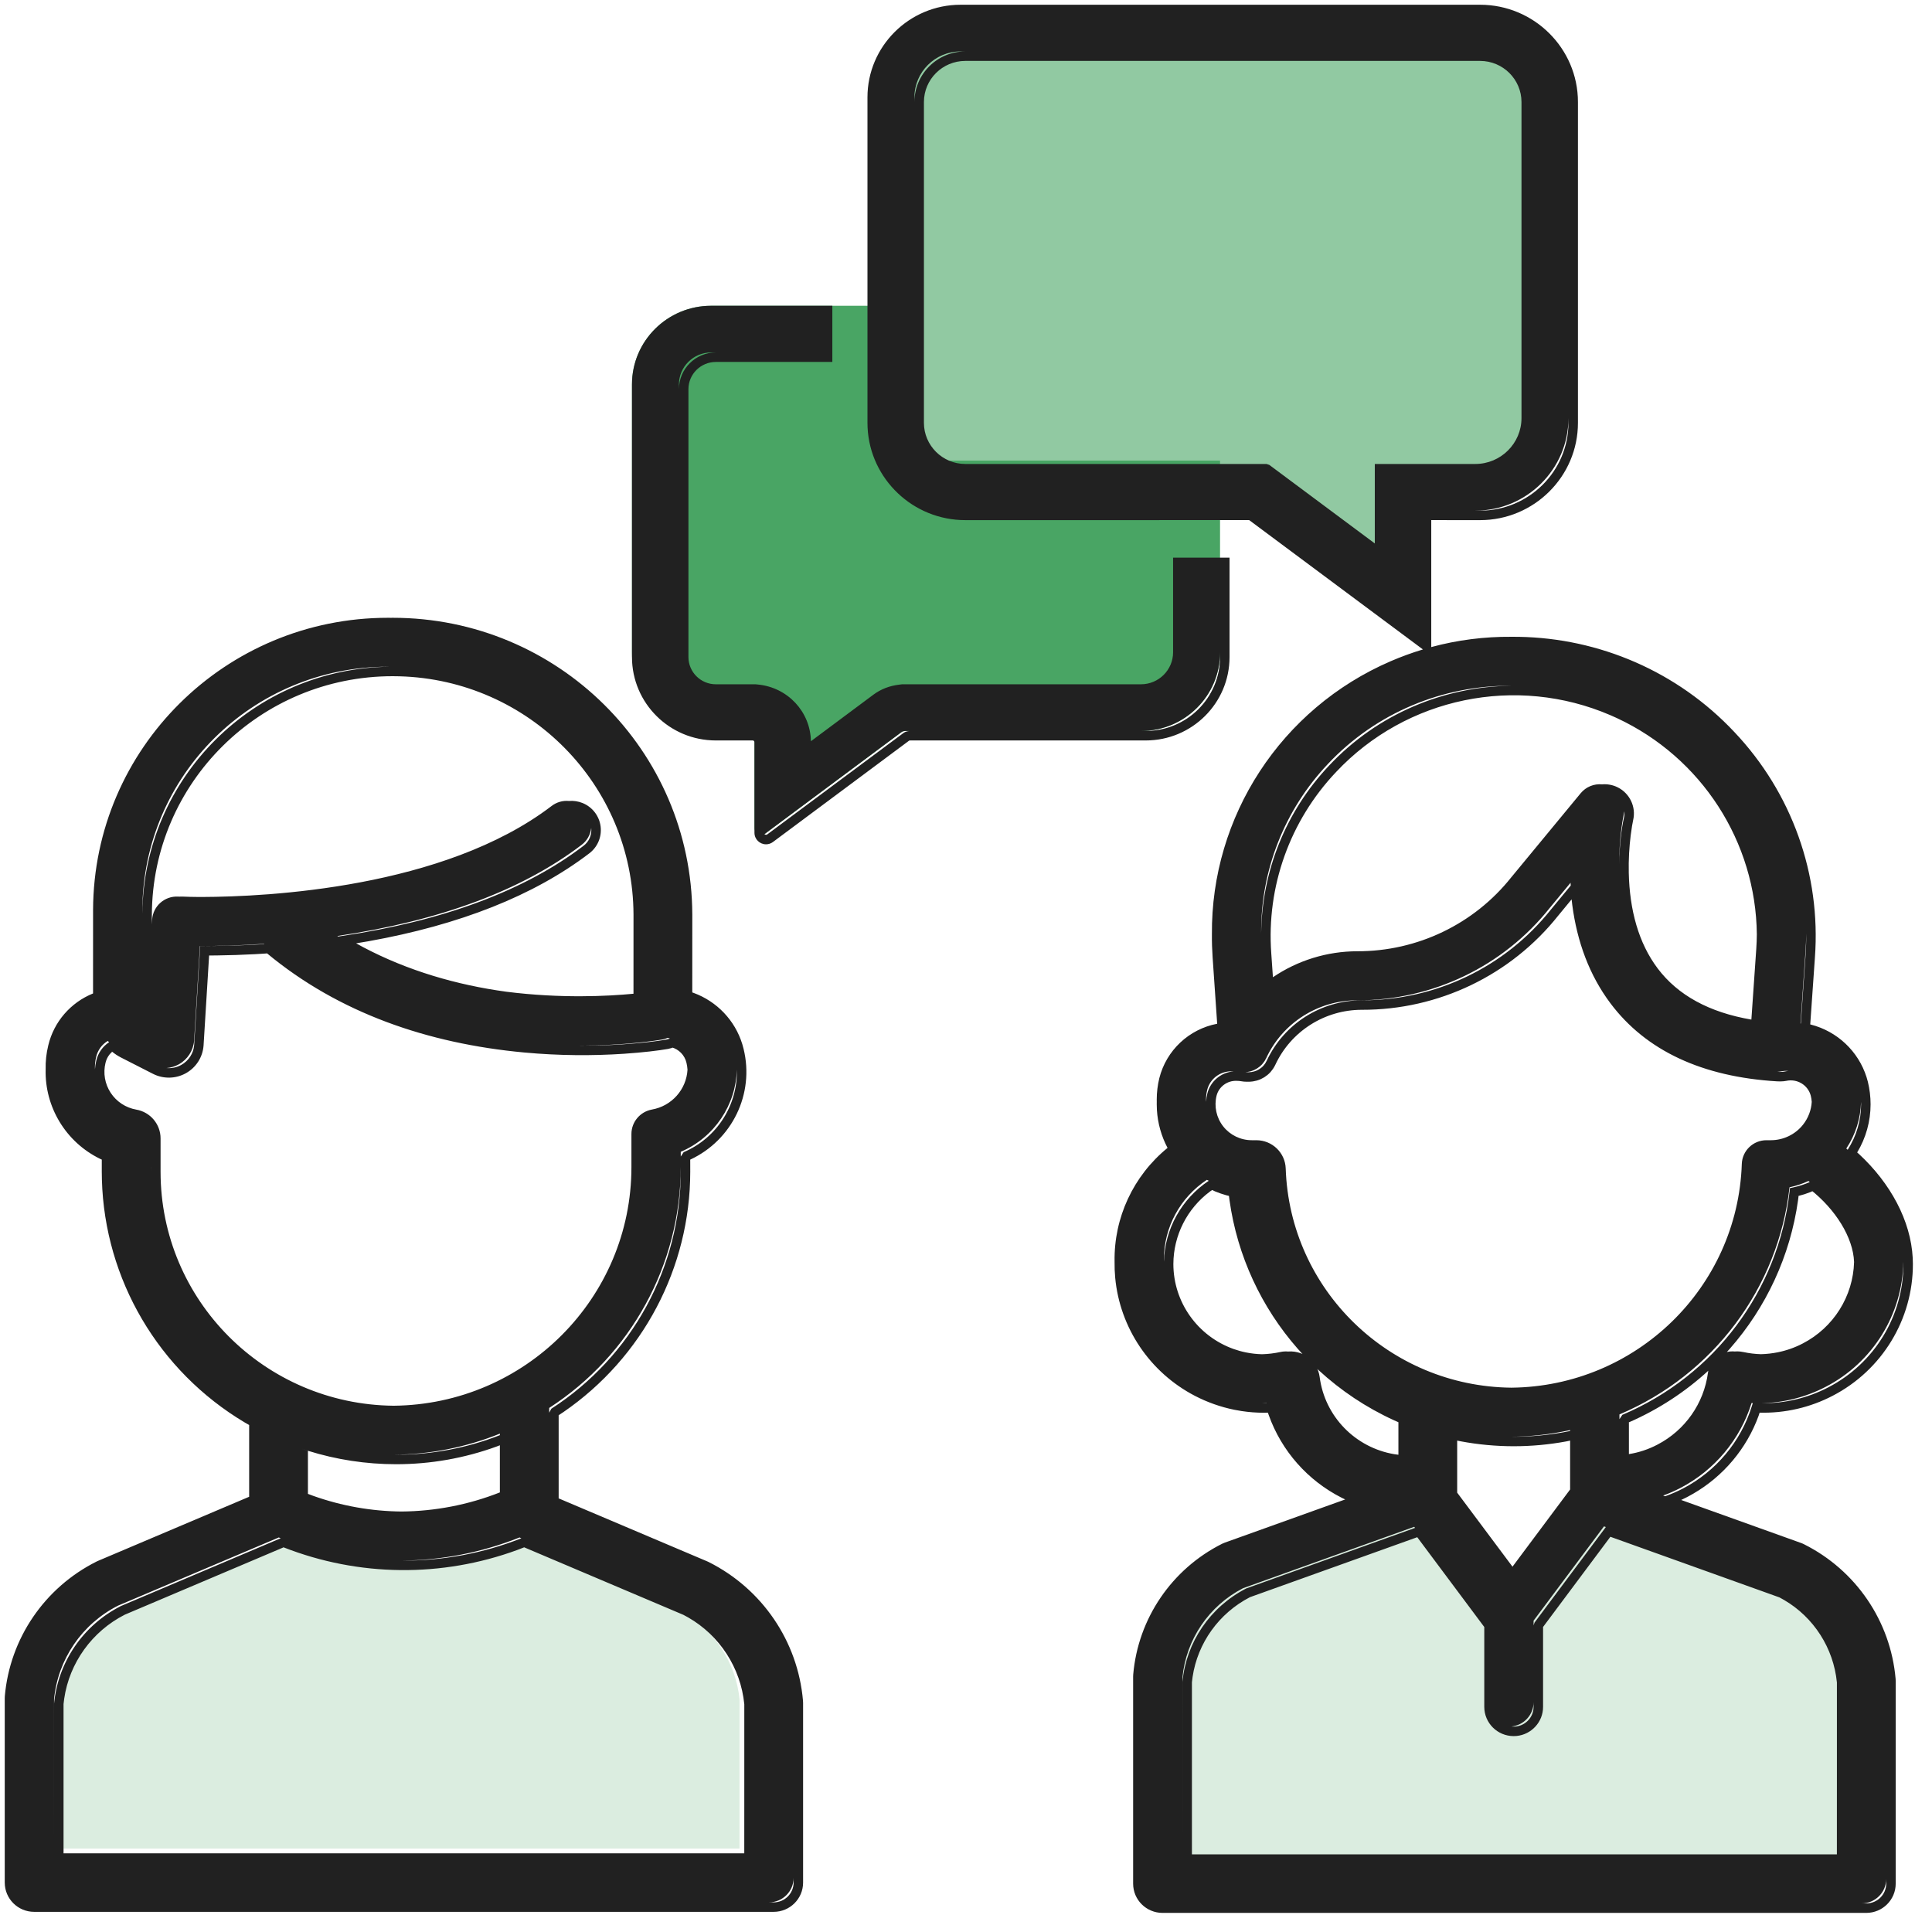
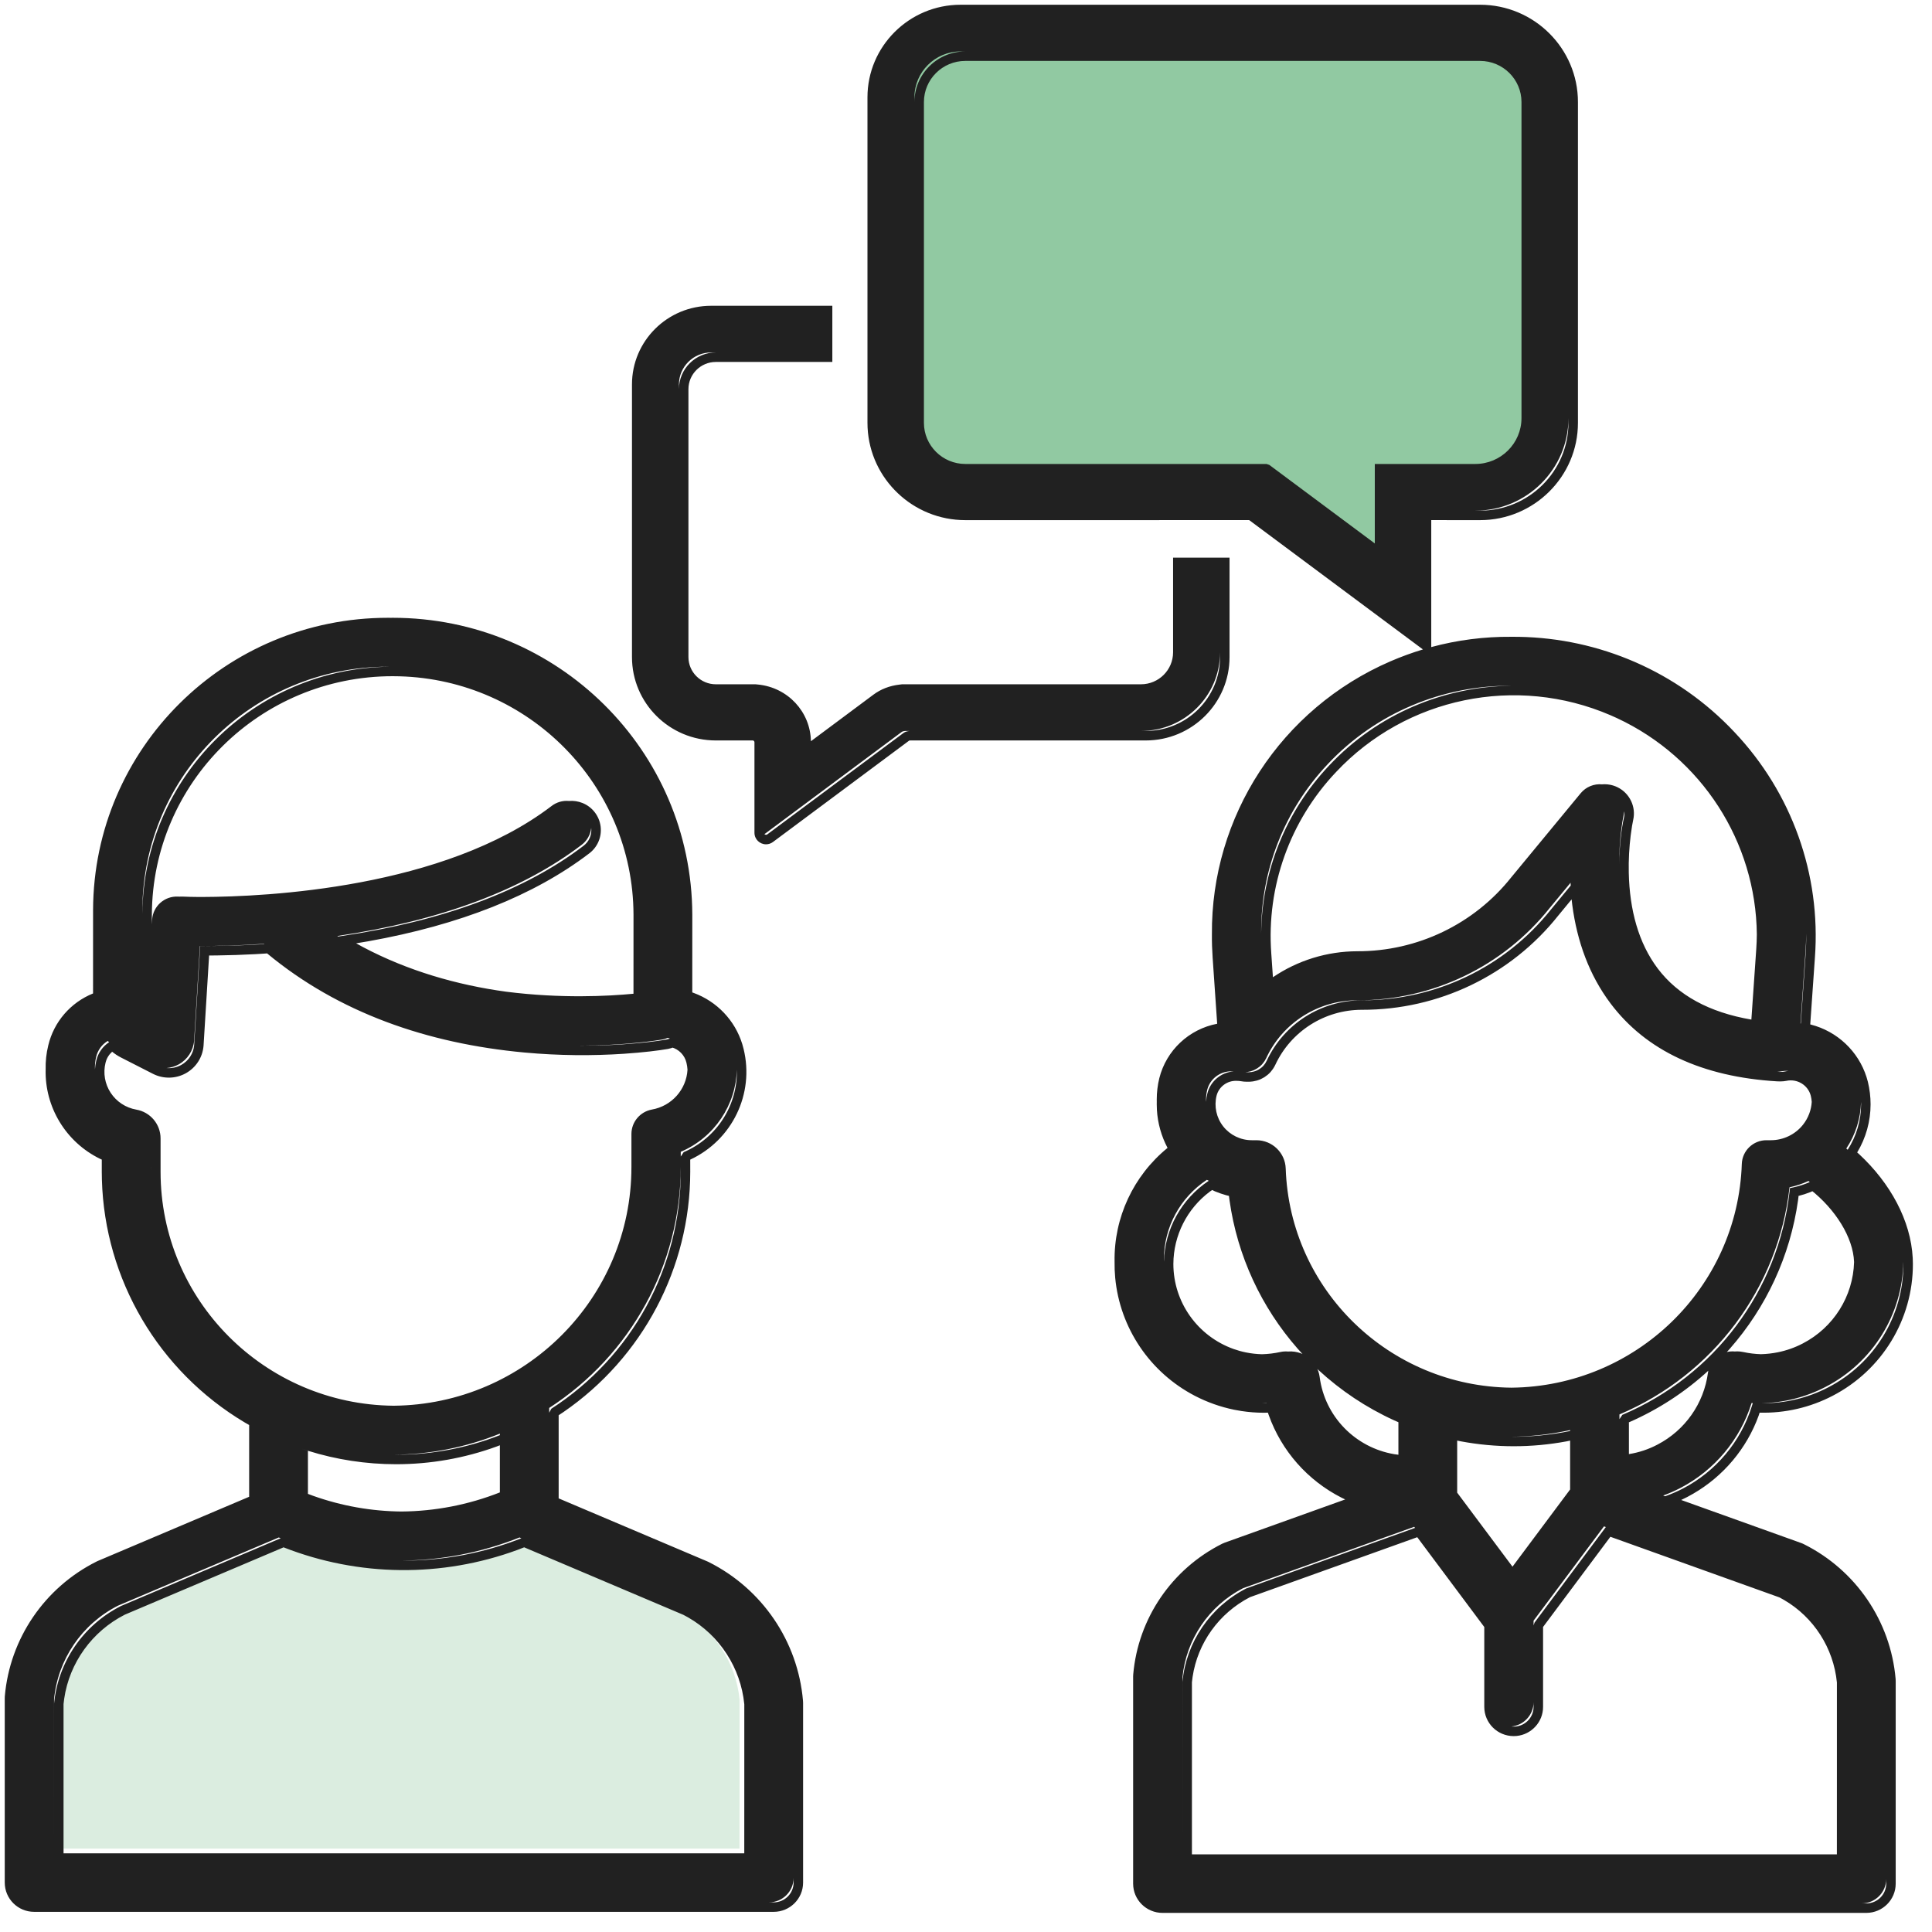
<svg xmlns="http://www.w3.org/2000/svg" width="81" height="81" viewBox="0 0 81 81" fill="none">
  <path fill-rule="evenodd" clip-rule="evenodd" d="M21.777 64.673L21.489 64.784C18.299 65.955 14.779 65.908 11.614 64.643L11.693 64.673L5.035 67.496C3.656 68.198 2.712 69.519 2.493 71.017L2.465 71.243L2.465 77.502H31.005L31.007 71.261C30.86 69.729 29.974 68.368 28.65 67.611L28.448 67.502L21.777 64.673Z" fill="#DBEDE0" />
-   <path fill-rule="evenodd" clip-rule="evenodd" d="M67.176 63.757L67.314 63.807L74.563 66.409C76.054 67.179 77.051 68.648 77.212 70.331V77.945H49.375L49.376 70.312C49.536 68.648 50.533 67.179 52.048 66.398L59.224 63.825L59.362 63.775L59.45 63.893L62.388 67.828L62.428 67.947V71.362C62.428 71.819 62.801 72.19 63.263 72.19C63.724 72.19 64.097 71.819 64.097 71.362V67.947L64.136 67.828L67.088 63.875L67.176 63.757Z" fill="#DBEDE0" />
-   <path fill-rule="evenodd" clip-rule="evenodd" d="M51.151 19.311V27.348C51.151 29.169 49.667 30.646 47.835 30.646H37.938C37.887 30.652 37.838 30.663 37.798 30.692L32.09 34.942C32.036 34.982 31.977 34.999 31.918 34.999C31.77 34.999 31.631 34.883 31.631 34.715V30.92C31.631 30.773 31.514 30.661 31.369 30.646H29.814C27.98 30.646 26.496 29.169 26.496 27.348V16.117C26.496 14.297 27.98 12.82 29.814 12.82H34.498H38.484V19.311H51.151Z" fill="#49A564" />
  <path fill-rule="evenodd" clip-rule="evenodd" d="M61.854 1.957C63.031 1.957 63.988 2.908 63.988 4.079V17.529C63.988 18.699 63.03 19.651 61.854 19.651L57.838 19.65L57.838 23.378L57.52 23.142L52.83 19.65L40.272 19.651C39.147 19.651 38.223 18.78 38.145 17.68L38.139 17.529V4.079C38.139 2.908 39.096 1.957 40.272 1.957H61.854Z" fill="#49A564" fill-opacity="0.6" />
  <path fill-rule="evenodd" clip-rule="evenodd" d="M66.156 4.278C66.156 2.028 64.315 0.199 62.053 0.199H61.854H40.471H40.272C38.121 0.199 36.369 1.94 36.369 4.079V4.278V17.529V17.728L36.374 17.931C36.481 20.086 38.278 21.807 40.471 21.807L52.373 21.806L59.657 27.228C59.2 27.366 58.748 27.531 58.302 27.723C53.7 29.711 50.77 34.235 50.81 39.174C50.807 39.495 50.817 39.819 50.84 40.144L51.031 42.921C49.845 43.148 48.899 44.037 48.605 45.202C48.533 45.496 48.497 45.797 48.497 46.099C48.497 46.131 48.498 46.164 48.498 46.197C48.498 46.23 48.497 46.264 48.497 46.298L48.504 46.538C48.538 47.093 48.69 47.634 48.95 48.126C47.513 49.298 46.699 51.056 46.729 52.891C46.726 53.117 46.734 53.343 46.755 53.57C46.953 55.678 48.212 57.543 50.1 58.523C50.617 58.791 51.17 58.987 51.742 59.104L52.053 59.159C52.364 59.206 52.679 59.23 52.994 59.23L53.157 59.226L53.191 59.324C53.729 60.835 54.83 62.076 56.256 62.797L56.398 62.865L51.354 64.674C51.316 64.688 51.278 64.703 51.242 64.721C49.127 65.781 47.715 67.855 47.511 70.2C47.508 70.229 47.507 70.257 47.507 70.286V70.485V78.774V78.973C47.507 79.65 48.059 80.199 48.74 80.199H78.245C78.926 80.199 79.478 79.65 79.478 78.973V70.485L79.476 70.425L79.474 70.384C79.263 67.967 77.81 65.833 75.633 64.743L75.567 64.712C75.545 64.703 75.522 64.694 75.499 64.686L70.483 62.887L70.495 62.882C70.576 62.844 70.657 62.804 70.737 62.763L70.994 62.621C72.261 61.885 73.23 60.73 73.73 59.358L73.773 59.226C74.836 59.254 75.888 59.011 76.831 58.521C78.904 57.448 80.203 55.316 80.199 52.993L80.192 52.744C80.11 51.171 79.255 49.607 77.947 48.391L77.863 48.317C78.23 47.708 78.425 47.01 78.425 46.298C78.425 45.98 78.386 45.663 78.311 45.354L78.256 45.16C77.912 44.074 77.029 43.24 75.921 42.956L75.895 42.949L76.091 40.145C76.348 36.664 75.124 33.235 72.716 30.693L72.49 30.458C70.04 27.98 66.727 26.671 63.36 26.698C62.24 26.689 61.111 26.83 60.006 27.129V21.806L62.053 21.807C64.315 21.807 66.156 19.977 66.156 17.728V4.278ZM61.854 21.409H62.053C64.096 21.409 65.758 19.757 65.758 17.728V17.529C65.758 19.668 64.007 21.409 61.854 21.409ZM53.103 58.832C53.038 58.833 52.973 58.833 52.908 58.832C52.972 58.831 53.037 58.828 53.101 58.825L53.103 58.832ZM78.245 79.801H78.046C78.616 79.801 79.078 79.343 79.08 78.778V78.973C79.08 79.43 78.706 79.801 78.245 79.801ZM69.861 62.713L69.812 62.731L69.729 62.701C69.975 62.612 70.214 62.507 70.446 62.387C71.88 61.642 72.955 60.359 73.435 58.823L73.487 58.825L73.444 58.963C72.98 60.448 71.94 61.688 70.553 62.41C70.329 62.526 70.098 62.627 69.861 62.713ZM76.648 58.167C75.78 58.619 74.814 58.846 73.837 58.83C74.778 58.814 75.704 58.58 76.54 58.145C78.514 57.124 79.762 55.111 79.8 52.906C79.801 52.935 79.801 52.964 79.801 52.993C79.804 55.168 78.589 57.163 76.648 58.167ZM78.027 46.298C78.027 46.974 77.831 47.636 77.465 48.204C77.445 48.187 77.426 48.17 77.407 48.153C77.793 47.571 78.007 46.894 78.025 46.199C78.026 46.232 78.027 46.265 78.027 46.298ZM75.694 40.116L75.5 42.911L75.487 42.908L75.693 39.932C75.713 39.665 75.724 39.399 75.726 39.133C75.729 39.46 75.718 39.788 75.694 40.116ZM29.025 38.342C28.999 31.463 23.382 25.901 16.463 25.901L16.401 25.902C16.355 25.902 16.31 25.901 16.264 25.901C9.455 25.901 3.928 31.375 3.902 38.143V38.349L3.901 41.651C2.959 42.031 2.26 42.84 2.025 43.823C1.941 44.161 1.906 44.501 1.914 44.836C1.873 46.401 2.751 47.881 4.201 48.587L4.267 48.616L4.267 49.126L4.272 49.457C4.388 53.643 6.647 57.483 10.259 59.637L10.446 59.744V62.753L4.103 65.443C4.087 65.45 4.071 65.457 4.054 65.465L4.047 65.469C1.868 66.561 0.413 68.697 0.202 71.113C0.2 71.141 0.199 71.17 0.199 71.199V78.73L0.199 78.737L0.199 78.929C0.2 79.607 0.752 80.155 1.431 80.155H32.437C33.118 80.155 33.67 79.606 33.67 78.928V71.397C33.67 71.363 33.668 71.329 33.665 71.294C33.449 68.809 31.953 66.612 29.712 65.489L29.687 65.477C29.674 65.471 29.666 65.468 29.644 65.458L23.422 62.82V59.334L23.62 59.203C26.942 56.92 28.936 53.156 28.939 49.126L28.938 48.618C30.696 47.801 31.639 45.86 31.175 43.974L31.12 43.773C30.815 42.782 30.06 41.987 29.081 41.628L29.024 41.608L29.025 38.342ZM32.238 79.757H32.437C32.898 79.757 33.272 79.386 33.272 78.928V78.729C33.272 79.297 32.809 79.757 32.238 79.757ZM23.025 59.228L23.116 59.061C26.498 56.874 28.538 53.136 28.541 49.126V48.927C28.538 53.005 26.463 56.805 23.025 59.029V59.228ZM28.541 48.489L28.662 48.306C30.07 47.705 30.932 46.318 30.893 44.845C30.853 46.32 29.961 47.684 28.541 48.29V48.489ZM77.013 74.475V70.539C76.871 69.091 76.038 67.804 74.802 67.082L74.604 66.972L67.516 64.43L64.694 68.211L64.694 71.561C64.694 72.196 64.209 72.718 63.587 72.781L63.462 72.787C62.781 72.787 62.229 72.238 62.229 71.561V71.362L62.229 68.213L59.419 64.448L52.406 66.962C51.103 67.634 50.211 68.887 50 70.305L49.972 70.53L49.972 77.746H77.012L77.013 74.475ZM67.247 63.994L67.325 64.022L67.287 64.074L64.336 68.027L64.296 68.146L64.296 67.947L67.247 63.994ZM63.367 72.384C63.888 72.332 64.294 71.896 64.296 71.366V71.561C64.296 72.018 63.923 72.389 63.462 72.389C63.43 72.389 63.398 72.387 63.367 72.384ZM59.291 64.012L59.326 64.058L52.247 66.597C50.732 67.378 49.735 68.847 49.575 70.511L49.574 77.746V70.331C49.727 68.735 50.684 67.325 52.115 66.586L59.291 64.012ZM31.205 71.451V74.588L31.204 77.701H2.664L2.664 71.442L2.692 71.216C2.911 69.718 3.855 68.397 5.234 67.695L11.889 64.873C15.034 66.108 18.523 66.144 21.689 64.983L21.976 64.872L28.647 67.701L28.849 67.81C30.17 68.566 31.055 69.923 31.205 71.451ZM11.889 64.873L11.813 64.842L11.892 64.872L11.889 64.873ZM21.86 64.492L21.782 64.459C20.195 65.093 18.516 65.416 16.835 65.429C18.54 65.442 20.247 65.129 21.86 64.492ZM11.77 64.491L5.066 67.335C3.485 68.139 2.434 69.678 2.267 71.423L2.266 77.702L2.266 71.243C2.427 69.566 3.437 68.086 4.945 67.319L11.688 64.459L11.77 64.491ZM65.828 59.957C65.017 60.136 64.192 60.228 63.366 60.236C64.191 60.242 65.016 60.162 65.828 59.995V59.957ZM63.412 65.684L65.828 62.447V60.398L65.672 60.431C64.21 60.702 62.711 60.702 61.249 60.429L61.093 60.397V62.58L63.412 65.684ZM20.957 62.57V60.594L20.828 60.644C19.476 61.137 18.046 61.389 16.603 61.388C15.35 61.388 14.104 61.198 12.91 60.824V60.822L12.649 60.739C12.736 60.768 12.823 60.796 12.91 60.824V62.631L13.12 62.71C14.321 63.139 15.578 63.36 16.835 63.371C18.235 63.359 19.633 63.092 20.957 62.57ZM16.507 60.99C16.539 60.99 16.571 60.99 16.603 60.99C18.094 60.991 19.572 60.713 20.958 60.17V60.106C19.544 60.678 18.033 60.978 16.507 60.99ZM53.682 56.683C53.788 56.66 53.895 56.654 54.001 56.663C54.189 56.648 54.379 56.675 54.554 56.744L54.607 56.767L54.405 56.544C52.887 54.815 51.876 52.663 51.548 50.321L51.524 50.138L51.418 50.113C51.255 50.068 51.095 50.013 50.939 49.948L50.819 49.892L50.723 49.959C49.768 50.674 49.199 51.795 49.194 52.991C49.194 54.591 50.206 56.019 51.723 56.559C51.89 56.618 52.061 56.666 52.236 56.701C52.458 56.746 52.682 56.771 52.908 56.777C53.167 56.77 53.427 56.739 53.682 56.683ZM48.797 52.898C48.833 51.531 49.533 50.265 50.679 49.504C50.652 49.491 50.625 49.478 50.598 49.465C49.477 50.206 48.801 51.454 48.796 52.792C48.796 52.827 48.796 52.862 48.797 52.898ZM75.82 49.514C75.839 49.528 75.858 49.543 75.876 49.559C75.654 49.656 75.422 49.731 75.185 49.782L75.045 49.812L75.029 49.954C74.562 54.103 71.883 57.681 68.018 59.317L67.896 59.5V59.301C71.828 57.638 74.553 53.998 75.027 49.778C75.301 49.719 75.566 49.631 75.82 49.514ZM55.267 57.48L55.232 57.395L55.282 57.443C56.208 58.297 57.274 59.012 58.453 59.55L58.629 59.627V60.991L58.459 60.968C56.826 60.695 55.541 59.39 55.327 57.728C55.316 57.643 55.296 57.56 55.267 57.48ZM69.488 60.567C69.114 60.764 68.71 60.898 68.293 60.964V59.632C69.534 59.09 70.654 58.355 71.621 57.468C71.615 57.496 71.611 57.524 71.607 57.553C71.437 58.841 70.647 59.966 69.488 60.567ZM68.293 59.632C68.253 59.649 68.213 59.666 68.173 59.683L68.293 59.63V59.632ZM24.243 43.839C24.889 43.843 25.519 43.824 26.127 43.783C26.933 43.729 27.552 43.652 27.935 43.585C27.987 43.575 28.038 43.561 28.087 43.541C28.057 43.531 28.027 43.521 27.996 43.513C27.924 43.544 27.849 43.567 27.772 43.582C27.622 43.608 26.252 43.837 24.243 43.839ZM28.824 44.847C28.818 44.749 28.803 44.652 28.78 44.556C28.706 44.239 28.462 43.988 28.144 43.905L28.196 43.922L28.143 43.943L28.005 43.977C27.607 44.046 26.975 44.125 26.154 44.18C24.845 44.267 23.441 44.261 21.987 44.127C17.914 43.751 14.196 42.458 11.199 39.973L11.201 39.973L11.139 39.923L11.199 39.973L10.717 40.003C10.162 40.033 9.629 40.05 9.104 40.057L8.767 40.06L8.534 43.84C8.497 44.327 8.217 44.76 7.79 44.997C7.364 45.233 6.846 45.242 6.412 45.02L5.071 44.336C4.94 44.269 4.817 44.188 4.703 44.095L4.704 44.094L4.579 43.986C4.619 44.024 4.661 44.06 4.703 44.095L4.639 44.156C4.56 44.239 4.499 44.338 4.458 44.446L4.424 44.558C4.318 44.989 4.396 45.444 4.64 45.816C4.884 46.188 5.272 46.443 5.712 46.521C6.302 46.623 6.732 47.133 6.732 47.729V49.126C6.731 54.511 11.096 58.883 16.503 58.936C22.018 58.883 26.473 54.422 26.473 48.928L26.473 47.747L26.473 47.742V47.547C26.471 47.044 26.831 46.612 27.328 46.519C28.161 46.374 28.778 45.678 28.824 44.847ZM11.082 39.583L11.068 39.571C9.961 39.646 9.032 39.662 8.382 39.663L8.14 43.608C8.139 43.614 8.139 43.62 8.139 43.627C8.105 44.045 7.864 44.419 7.495 44.624C7.335 44.712 7.161 44.764 6.984 44.778C7.194 44.797 7.408 44.754 7.598 44.649C7.908 44.477 8.111 44.162 8.139 43.826C8.139 43.809 8.139 43.809 8.141 43.795L8.382 39.85L8.393 39.664L8.58 39.663C9.39 39.661 10.203 39.639 11.082 39.583ZM4.575 43.695C4.555 43.678 4.536 43.66 4.517 43.642C4.271 43.791 4.096 44.032 4.032 44.311C3.989 44.484 3.973 44.66 3.982 44.834C3.989 44.711 4.007 44.587 4.037 44.466C4.11 44.149 4.303 43.873 4.575 43.695ZM6.334 48.927L6.333 48.928C6.333 48.983 6.333 49.039 6.334 49.095V48.927ZM52.929 44.723L52.962 44.69L52.968 44.682L52.976 44.673L52.987 44.66C53.005 44.638 53.023 44.616 53.037 44.595L53.054 44.569C53.074 44.539 53.092 44.506 53.109 44.471C53.829 42.925 55.387 41.936 57.101 41.938C60.187 41.946 63.105 40.545 65.021 38.136L65.854 37.127C65.851 37.088 65.848 37.049 65.846 37.01L64.975 38.064C63.024 40.518 60.048 41.946 56.901 41.938C55.266 41.936 53.778 42.88 53.09 44.356L53.088 44.36C53.069 44.401 53.047 44.44 53.023 44.478C53.016 44.488 53.009 44.498 53.002 44.508C52.983 44.536 52.962 44.563 52.94 44.589L52.926 44.606C52.924 44.608 52.922 44.611 52.92 44.613C52.919 44.615 52.917 44.616 52.916 44.617C52.913 44.621 52.91 44.625 52.907 44.629C52.881 44.656 52.853 44.682 52.825 44.707L52.815 44.714C52.811 44.717 52.806 44.72 52.802 44.724C52.775 44.745 52.747 44.766 52.718 44.785C52.707 44.792 52.696 44.799 52.685 44.805C52.653 44.824 52.621 44.841 52.588 44.857C52.582 44.859 52.576 44.863 52.57 44.865C52.531 44.883 52.49 44.898 52.448 44.91C52.442 44.912 52.437 44.913 52.431 44.915L52.418 44.918C52.385 44.927 52.352 44.934 52.318 44.939L52.314 44.94C52.303 44.942 52.292 44.944 52.281 44.945C52.256 44.948 52.232 44.951 52.207 44.952C52.225 44.953 52.244 44.954 52.264 44.954L52.354 44.954C52.388 44.953 52.421 44.951 52.453 44.947L52.485 44.942C52.512 44.937 52.539 44.932 52.564 44.925L52.581 44.921C52.624 44.908 52.657 44.896 52.679 44.887L52.743 44.855L52.782 44.834L52.789 44.829C52.795 44.825 52.798 44.824 52.808 44.817L52.808 44.817C52.822 44.808 52.836 44.798 52.849 44.788C52.858 44.782 52.867 44.775 52.876 44.768L52.887 44.759L52.894 44.754L52.929 44.723ZM50.619 45.842C50.751 45.323 51.203 44.954 51.724 44.919C51.701 44.917 51.678 44.917 51.656 44.917C51.168 44.898 50.733 45.221 50.613 45.692C50.572 45.858 50.557 46.028 50.567 46.195C50.573 46.077 50.59 45.959 50.619 45.842ZM74.518 44.938H74.549L74.57 44.939C74.573 44.939 74.576 44.939 74.581 44.94L74.659 44.94C74.711 44.94 74.763 44.935 74.808 44.926C74.865 44.914 74.921 44.906 74.977 44.901C74.871 44.891 74.761 44.898 74.652 44.922C74.608 44.93 74.563 44.935 74.518 44.938ZM73.026 48.797C72.852 53.995 68.587 58.127 63.366 58.179C58.252 58.127 54.075 54.081 53.904 48.989C53.882 48.328 53.337 47.804 52.672 47.804H52.478C52.012 47.803 51.572 47.59 51.285 47.226C50.998 46.862 50.895 46.387 51.005 45.938C51.101 45.56 51.453 45.299 51.847 45.315C51.915 45.315 51.976 45.32 52.035 45.331C52.111 45.345 52.188 45.352 52.264 45.352L52.356 45.352C52.408 45.351 52.457 45.348 52.506 45.341L52.523 45.339L52.549 45.335C52.589 45.328 52.629 45.32 52.668 45.309L52.68 45.306C52.69 45.304 52.69 45.304 52.703 45.3C52.753 45.285 52.802 45.268 52.849 45.247L52.877 45.233C52.91 45.218 52.949 45.198 52.986 45.175L53.007 45.163L53.025 45.151C53.06 45.128 53.094 45.103 53.126 45.077L53.136 45.07L53.144 45.064C53.187 45.028 53.219 44.997 53.25 44.964C53.26 44.953 53.261 44.952 53.262 44.951L53.262 44.95L53.275 44.935L53.283 44.926L53.291 44.916C53.318 44.885 53.342 44.853 53.365 44.82L53.386 44.789C53.418 44.74 53.444 44.693 53.469 44.641C54.124 43.234 55.542 42.334 57.1 42.336C60.307 42.344 63.341 40.889 65.33 38.387L65.891 37.706L65.918 37.942C66.121 39.48 66.632 40.884 67.521 42.067C69.011 44.05 71.367 45.148 74.507 45.336L74.548 45.336L74.556 45.337L74.562 45.337L74.58 45.338H74.659C74.736 45.338 74.812 45.331 74.888 45.316C75.349 45.215 75.802 45.492 75.918 45.94C75.939 46.025 75.952 46.111 75.958 46.197C75.938 46.54 75.813 46.873 75.595 47.15C75.27 47.562 74.772 47.803 74.246 47.804H74.059C73.502 47.804 73.045 48.243 73.026 48.797ZM75.9 49.98L75.985 49.942L75.896 49.869C76.951 50.698 77.695 51.877 77.733 52.911C77.693 54.349 76.872 55.657 75.583 56.325L75.583 56.325C75.254 56.497 74.902 56.621 74.538 56.695C74.304 56.742 74.067 56.769 73.83 56.775C73.584 56.768 73.339 56.739 73.097 56.686L72.952 56.663C72.877 56.656 72.801 56.655 72.727 56.661C72.617 56.651 72.506 56.659 72.399 56.684L72.523 56.547C74.043 54.818 75.056 52.664 75.384 50.32L75.406 50.139C75.574 50.097 75.739 50.044 75.9 49.98ZM75.406 50.139C75.36 50.151 75.314 50.161 75.268 50.171L75.406 50.137L75.406 50.139ZM55.725 32.095C57.748 29.941 60.528 28.779 63.368 28.752C60.513 28.725 57.703 29.869 55.671 32.032C53.846 33.96 52.849 36.509 52.875 39.139C52.9 36.529 53.911 34.011 55.725 32.095ZM66.272 33.255C66.495 32.986 66.833 32.853 67.167 32.884C67.384 32.866 67.608 32.904 67.814 33.005C68.328 33.257 68.6 33.828 68.471 34.382C68.446 34.491 68.405 34.722 68.368 35.019C68.307 35.511 68.275 36.041 68.287 36.589C68.321 38.142 68.692 39.533 69.502 40.606C70.348 41.727 71.662 42.445 73.427 42.747L73.632 39.79C73.646 39.584 73.654 39.379 73.656 39.175C73.618 35.302 71.35 31.767 67.795 30.109L67.527 29.989C63.57 28.28 58.959 29.233 56.015 32.368C54.077 34.414 53.092 37.173 53.299 39.975L53.368 40.971C54.407 40.265 55.638 39.884 56.904 39.882C59.421 39.888 61.802 38.745 63.362 36.78L63.373 36.767L66.272 33.255ZM67.887 36.236C67.894 35.414 67.987 34.715 68.083 34.293C68.105 34.198 68.11 34.104 68.1 34.012C68.095 34.054 68.088 34.096 68.078 34.139C68.074 34.156 67.879 35.041 67.887 36.236ZM26.56 38.343C26.538 32.91 22.173 28.499 16.741 28.354L16.464 28.35C10.903 28.35 6.39 32.818 6.367 38.342L6.367 38.751L6.379 38.554C6.415 37.992 6.898 37.562 7.464 37.59C7.469 37.591 7.491 37.592 7.53 37.593L7.552 37.591L7.683 37.591C7.849 37.599 8.067 37.604 8.329 37.606L8.486 37.606C11.184 37.597 18.602 37.24 23.116 33.799C23.328 33.632 23.593 33.556 23.854 33.581C24.045 33.565 24.24 33.593 24.424 33.667C24.836 33.834 25.126 34.21 25.181 34.65C25.237 35.09 25.049 35.525 24.694 35.786C22.388 37.544 19.28 38.777 15.438 39.464L14.93 39.549L15.224 39.71C17.102 40.701 19.147 41.294 21.224 41.578C23.518 41.869 25.489 41.766 26.559 41.663L26.56 38.343ZM14.18 39.263L14.314 39.244C18.589 38.612 21.996 37.342 24.455 35.468C24.695 35.292 24.821 35.002 24.787 34.709C24.758 34.992 24.61 35.255 24.374 35.429C21.888 37.324 18.449 38.605 14.144 39.242L14.18 39.263ZM16.364 27.952L16.322 27.952L16.265 27.952C10.595 27.952 5.993 32.508 5.969 38.143L5.969 38.312C6.009 32.614 10.641 28.006 16.364 27.952ZM34.896 12.82V15.175H30.012C29.378 15.175 28.863 15.688 28.863 16.316V27.547C28.863 28.176 29.378 28.689 30.012 28.689H31.369H31.468L31.476 28.69L31.686 28.69L31.785 28.7C33.031 28.825 33.976 29.843 33.998 31.076L36.616 29.126C36.93 28.892 37.297 28.751 37.707 28.703L37.821 28.689H37.938H38.02H47.835C48.578 28.689 49.182 28.087 49.182 27.348V23.38H51.151H51.549V27.547C51.549 29.479 49.975 31.044 48.034 31.044L38.16 31.043C38.129 31.046 38.116 31.05 38.116 31.051L32.407 35.301C32.321 35.365 32.221 35.398 32.117 35.398C31.854 35.398 31.631 35.188 31.631 34.914V34.715V31.119C31.631 31.081 31.598 31.048 31.568 31.044H30.012C28.07 31.044 26.496 29.479 26.496 27.547V27.348V16.316V16.117C26.496 14.297 27.98 12.82 29.814 12.82H30.012H34.498H34.896ZM30.012 14.777H29.814C29.069 14.777 28.465 15.379 28.465 16.117V16.316C28.465 15.467 29.159 14.777 30.012 14.777ZM30.012 30.646L31.377 30.647C31.374 30.647 31.372 30.646 31.369 30.646H30.012ZM32.048 34.968C32.062 34.96 32.076 34.952 32.09 34.942L37.798 30.692C37.838 30.663 37.887 30.652 37.938 30.646H38.137C38.021 30.658 37.949 30.68 37.88 30.73L32.17 34.981C32.153 34.994 32.136 34.999 32.117 34.999C32.089 34.999 32.064 34.987 32.048 34.968ZM47.835 30.646H48.034C49.756 30.646 51.151 29.258 51.151 27.547L51.151 27.356C51.147 29.174 49.664 30.646 47.835 30.646ZM40.471 2.156H40.272C39.206 2.156 38.338 3.018 38.338 4.079V4.278C38.338 3.107 39.295 2.156 40.471 2.156ZM40.471 19.452H52.898H53.097L53.216 19.491L57.639 22.784L57.639 19.452H61.854C62.921 19.452 63.789 18.588 63.789 17.529V4.278C63.789 3.328 63.011 2.554 62.053 2.554H40.471C39.514 2.554 38.736 3.327 38.736 4.278V17.728C38.736 18.677 39.514 19.452 40.471 19.452Z" fill="#212121" />
</svg>